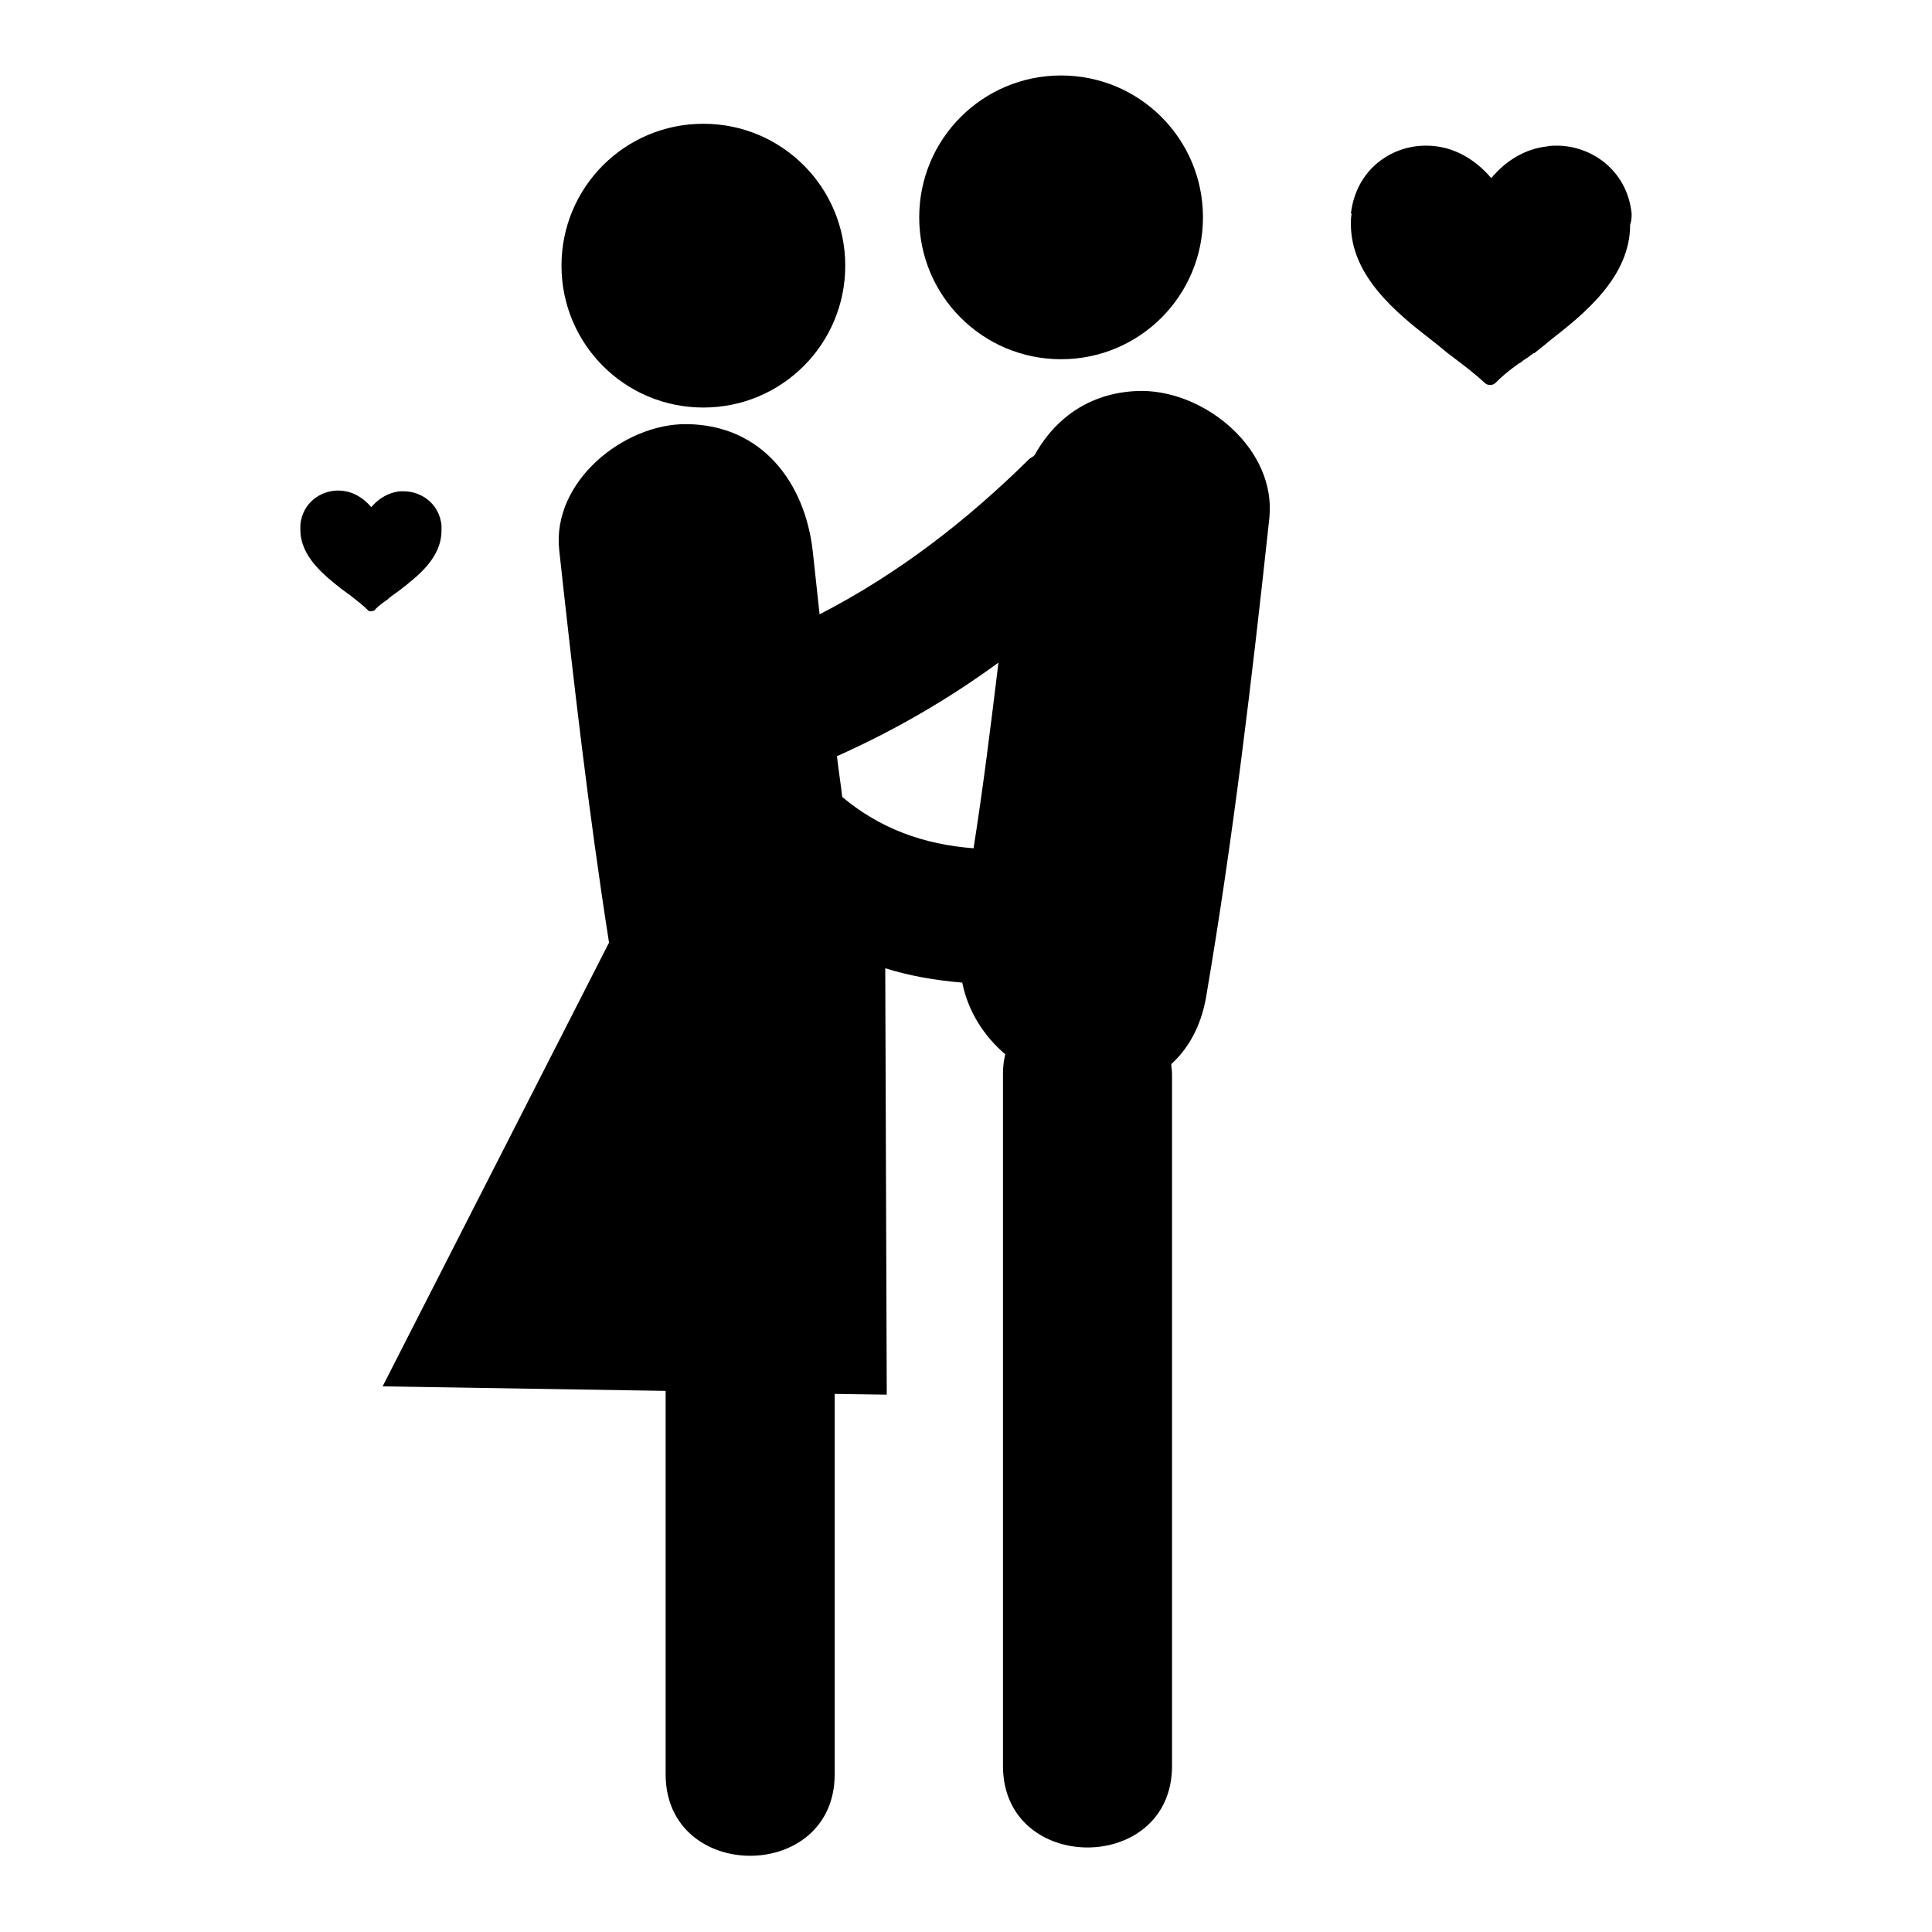
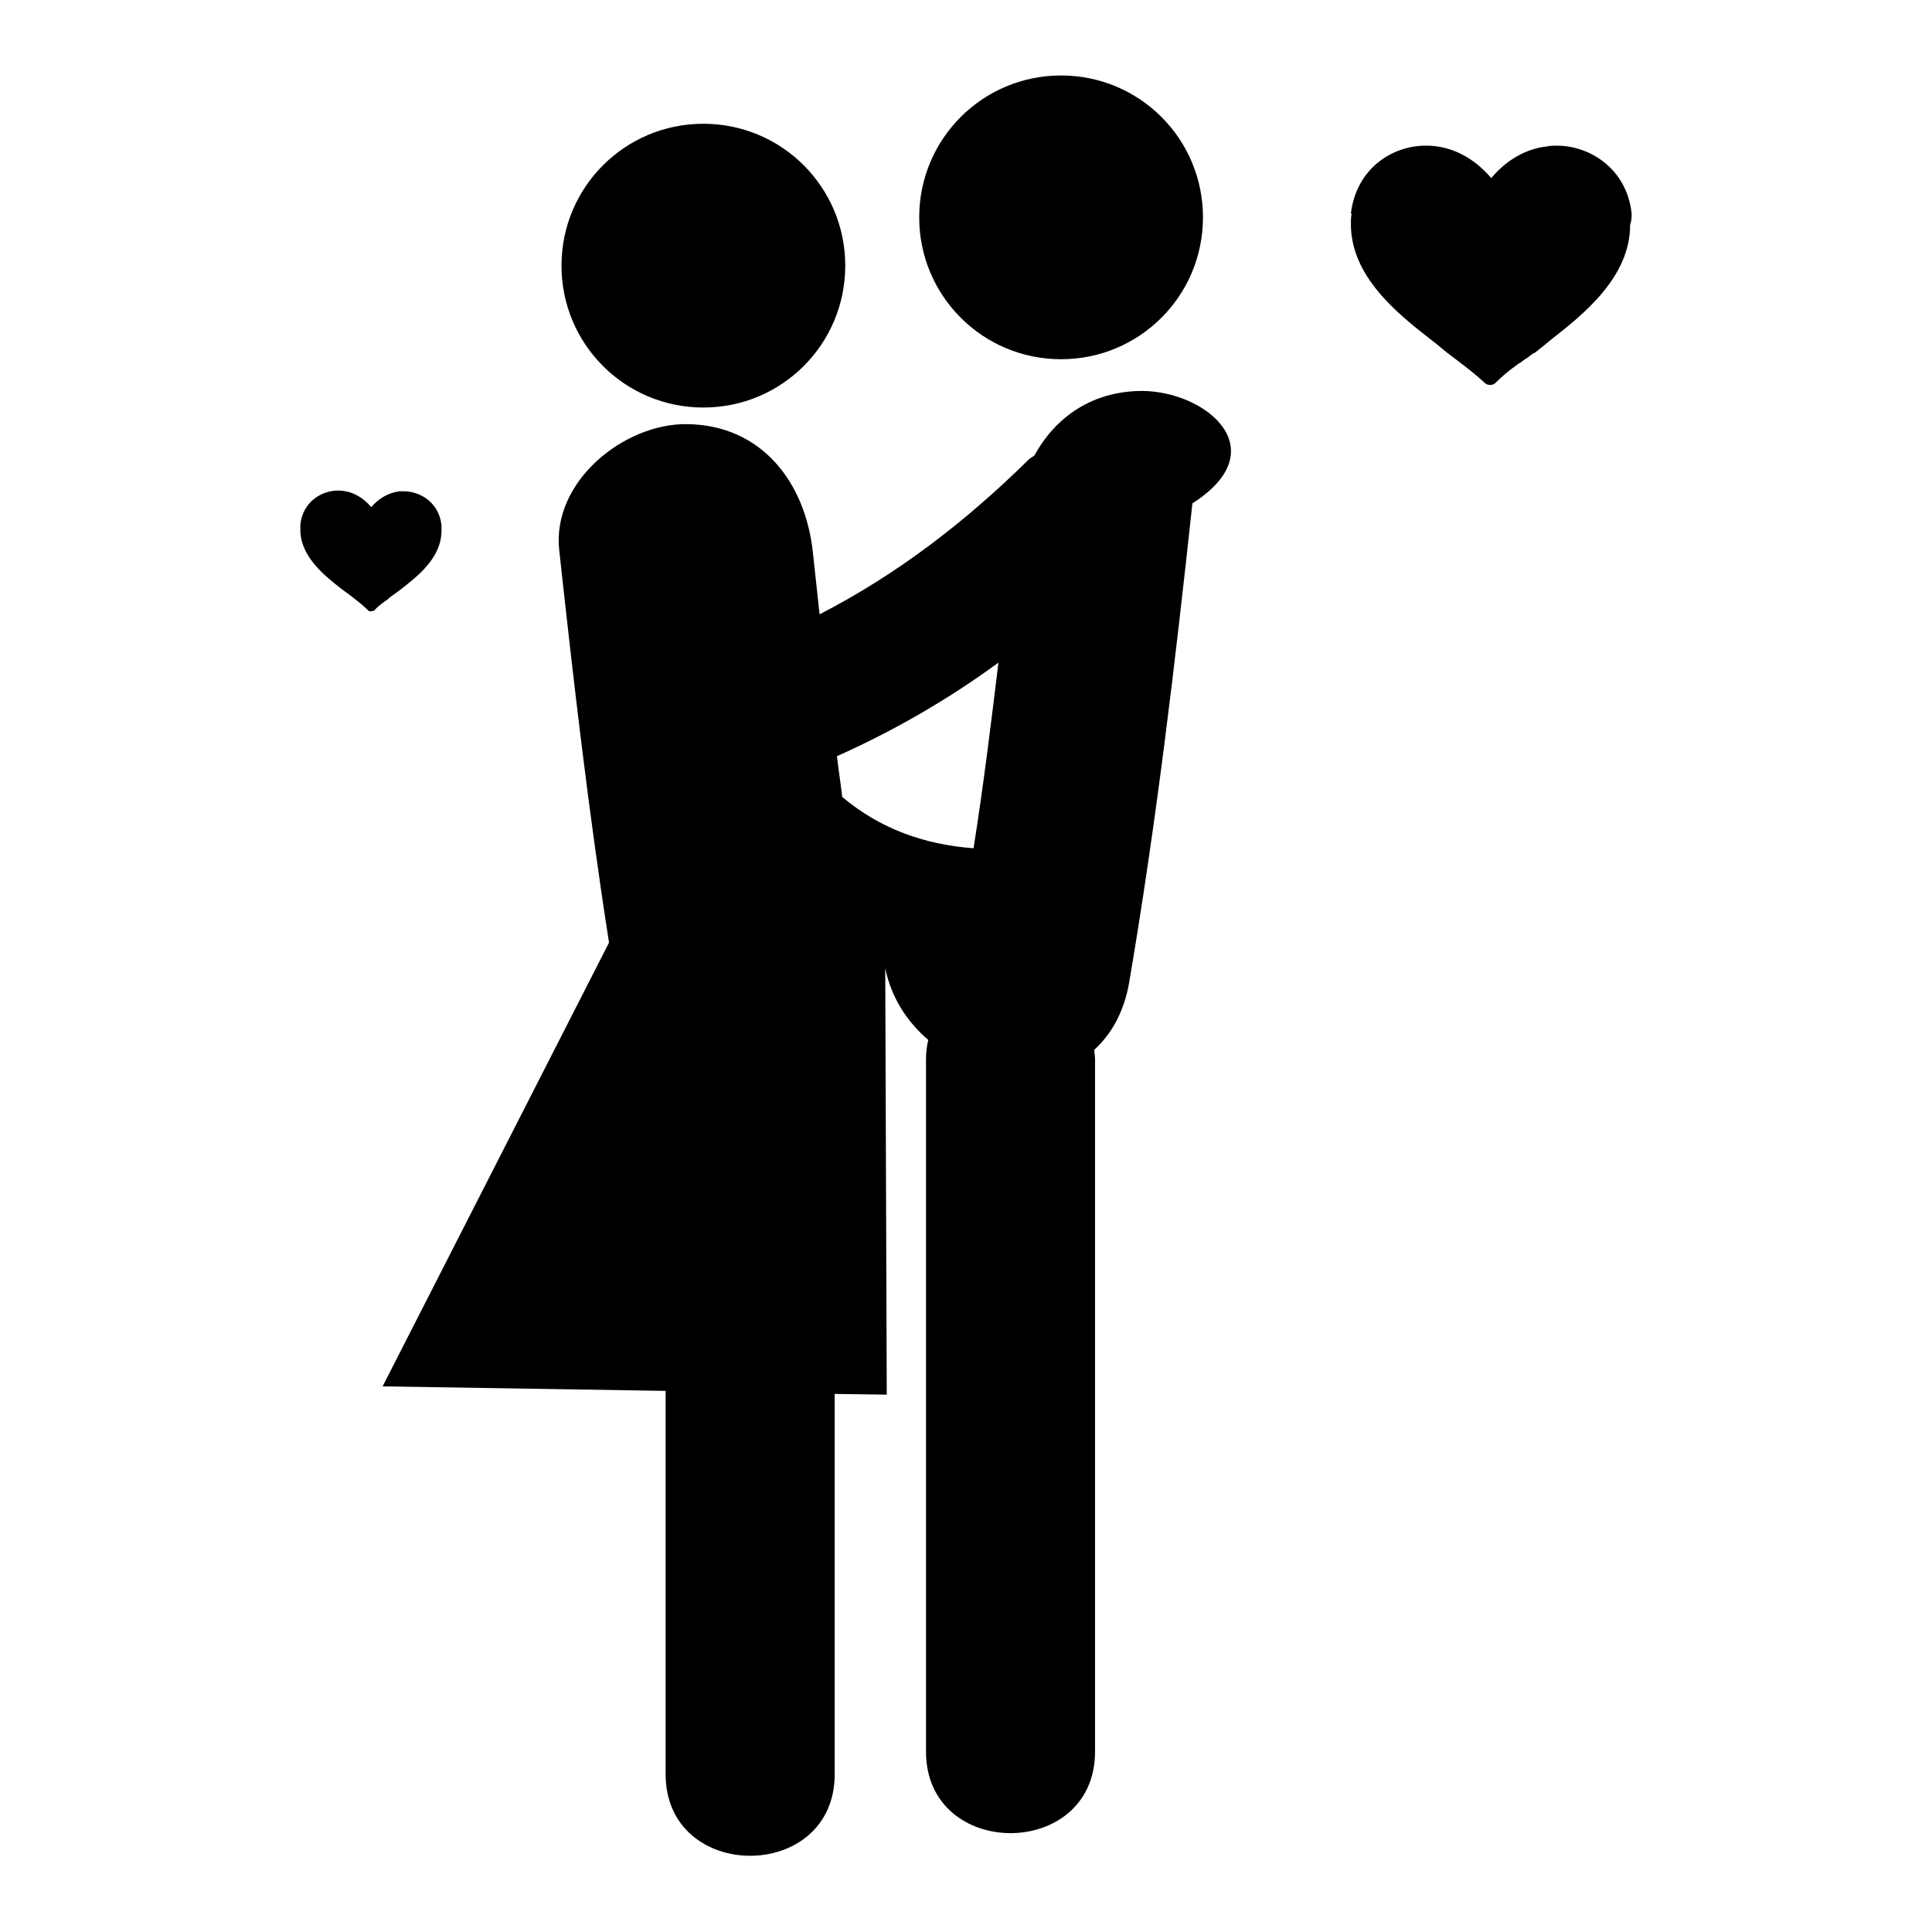
<svg xmlns="http://www.w3.org/2000/svg" version="1.1" x="0px" y="0px" viewBox="0 0 256 256" enable-background="new 0 0 256 256" xml:space="preserve">
  <g>
-     <path fill="#000000" d="M151.4,51.8c-6.6,0-11.5,3.4-14.3,8.5c-0.2,0.2-0.4,0.3-0.7,0.5c-8.4,8.3-17.5,15.3-27.8,20.6 c-0.3-2.8-0.6-5.5-0.9-8.3c-1-9.1-6.7-16.8-16.7-16.9c-8.3-0.1-17.9,7.6-16.9,16.7c1.9,17.4,3.9,34.8,6.6,52l-30,58.8l37.5,0.6 c0,16.9,0,33.9,0,50.8c0,14.4,22.4,14.4,22.4,0c0-16.8,0-33.6,0-50.4l6.9,0.1l-0.2-56.5c3.2,1,6.6,1.6,10.2,1.9 c0.8,3.9,2.9,7.1,5.7,9.5c-0.2,0.8-0.3,1.7-0.3,2.6c0,30.6,0,61.1,0,91.7c0,14.4,22.4,14.4,22.4,0c0-30.6,0-61.1,0-91.7 c0-0.5-0.1-0.9-0.1-1.3c2.2-2,3.9-4.9,4.6-8.8c3.6-21.1,6.1-42.3,8.4-63.6C169.1,59.6,159.9,51.9,151.4,51.8z M132.3,87.8 c-1,8.2-2,16.4-3.3,24.6c-6.6-0.5-12.4-2.6-17.4-6.8c-0.2-1.8-0.5-3.6-0.7-5.4C118.5,96.8,125.6,92.7,132.3,87.8z M74.4,35.2 c0,10.4,8.4,18.8,18.8,18.8S112,45.6,112,35.2c0-10.4-8.4-18.8-18.8-18.8S74.4,24.8,74.4,35.2z M121.8,28.8 c0,10.4,8.4,18.8,18.8,18.8c10.4,0,18.8-8.4,18.8-18.8S151,10,140.6,10C130.2,10,121.8,18.4,121.8,28.8z M216.2,28.3 c-0.6-5.8-5.4-9-9.9-9c-0.4,0-0.9,0-1.3,0.1c-2.8,0.3-5.4,1.8-7.4,4.2c-2.3-2.7-5.3-4.3-8.6-4.3c0,0-0.1,0-0.1,0h0 c-4.5,0-9.2,3.1-9.9,9c0,0,0.1,0,0.1,0c-0.1,0.5-0.1,0.9-0.1,1.4c0,6.9,6.1,11.8,10.6,15.3c0.8,0.6,1.5,1.2,2.1,1.7c0,0,0,0,0,0 l0,0c2.8,2.1,3.8,2.9,5,4c0.2,0.2,0.4,0.3,0.7,0.3c0,0,0,0,0.1,0c0,0,0,0,0,0c0.3,0,0.5-0.1,0.7-0.3c0.8-0.8,1.6-1.5,3-2.5 c0.1-0.1,0.1-0.1,0.2-0.1c0.3-0.2,0.6-0.5,1-0.7c0.3-0.2,0.5-0.4,0.8-0.6l0.1,0l0,0c0.6-0.5,1.3-1,2.1-1.7 c4.5-3.5,10.6-8.4,10.6-15.3C216.2,29.2,216.2,28.7,216.2,28.3C216.2,28.3,216.2,28.3,216.2,28.3z M51.1,79.6 c0.2-0.1,0.3-0.2,0.5-0.4c0.1-0.1,0.3-0.2,0.4-0.3l0,0v0c0.3-0.2,0.7-0.5,1.1-0.8c2.3-1.8,5.4-4.2,5.4-7.8c0-0.3,0-0.5,0-0.7 c0,0,0,0,0,0c-0.3-2.9-2.7-4.5-5-4.5c-0.2,0-0.4,0-0.6,0c-1.4,0.2-2.7,0.9-3.7,2.1C48,65.8,46.5,65,44.8,65l0,0l0,0 c-2.3,0-4.7,1.6-5,4.5h0c0,0.2,0,0.5,0,0.7c0,3.5,3.1,6,5.4,7.8c0.4,0.3,0.8,0.6,1.1,0.8l0,0l0,0c1.4,1.1,1.9,1.5,2.5,2.1 c0.1,0.1,0.2,0.1,0.4,0.1l0,0h0c0.1,0,0.3-0.1,0.4-0.1C49.9,80.5,50.3,80.2,51.1,79.6C51.1,79.6,51.1,79.6,51.1,79.6z" />
+     <path fill="#000000" d="M151.4,51.8c-6.6,0-11.5,3.4-14.3,8.5c-0.2,0.2-0.4,0.3-0.7,0.5c-8.4,8.3-17.5,15.3-27.8,20.6 c-0.3-2.8-0.6-5.5-0.9-8.3c-1-9.1-6.7-16.8-16.7-16.9c-8.3-0.1-17.9,7.6-16.9,16.7c1.9,17.4,3.9,34.8,6.6,52l-30,58.8l37.5,0.6 c0,16.9,0,33.9,0,50.8c0,14.4,22.4,14.4,22.4,0c0-16.8,0-33.6,0-50.4l6.9,0.1l-0.2-56.5c0.8,3.9,2.9,7.1,5.7,9.5c-0.2,0.8-0.3,1.7-0.3,2.6c0,30.6,0,61.1,0,91.7c0,14.4,22.4,14.4,22.4,0c0-30.6,0-61.1,0-91.7 c0-0.5-0.1-0.9-0.1-1.3c2.2-2,3.9-4.9,4.6-8.8c3.6-21.1,6.1-42.3,8.4-63.6C169.1,59.6,159.9,51.9,151.4,51.8z M132.3,87.8 c-1,8.2-2,16.4-3.3,24.6c-6.6-0.5-12.4-2.6-17.4-6.8c-0.2-1.8-0.5-3.6-0.7-5.4C118.5,96.8,125.6,92.7,132.3,87.8z M74.4,35.2 c0,10.4,8.4,18.8,18.8,18.8S112,45.6,112,35.2c0-10.4-8.4-18.8-18.8-18.8S74.4,24.8,74.4,35.2z M121.8,28.8 c0,10.4,8.4,18.8,18.8,18.8c10.4,0,18.8-8.4,18.8-18.8S151,10,140.6,10C130.2,10,121.8,18.4,121.8,28.8z M216.2,28.3 c-0.6-5.8-5.4-9-9.9-9c-0.4,0-0.9,0-1.3,0.1c-2.8,0.3-5.4,1.8-7.4,4.2c-2.3-2.7-5.3-4.3-8.6-4.3c0,0-0.1,0-0.1,0h0 c-4.5,0-9.2,3.1-9.9,9c0,0,0.1,0,0.1,0c-0.1,0.5-0.1,0.9-0.1,1.4c0,6.9,6.1,11.8,10.6,15.3c0.8,0.6,1.5,1.2,2.1,1.7c0,0,0,0,0,0 l0,0c2.8,2.1,3.8,2.9,5,4c0.2,0.2,0.4,0.3,0.7,0.3c0,0,0,0,0.1,0c0,0,0,0,0,0c0.3,0,0.5-0.1,0.7-0.3c0.8-0.8,1.6-1.5,3-2.5 c0.1-0.1,0.1-0.1,0.2-0.1c0.3-0.2,0.6-0.5,1-0.7c0.3-0.2,0.5-0.4,0.8-0.6l0.1,0l0,0c0.6-0.5,1.3-1,2.1-1.7 c4.5-3.5,10.6-8.4,10.6-15.3C216.2,29.2,216.2,28.7,216.2,28.3C216.2,28.3,216.2,28.3,216.2,28.3z M51.1,79.6 c0.2-0.1,0.3-0.2,0.5-0.4c0.1-0.1,0.3-0.2,0.4-0.3l0,0v0c0.3-0.2,0.7-0.5,1.1-0.8c2.3-1.8,5.4-4.2,5.4-7.8c0-0.3,0-0.5,0-0.7 c0,0,0,0,0,0c-0.3-2.9-2.7-4.5-5-4.5c-0.2,0-0.4,0-0.6,0c-1.4,0.2-2.7,0.9-3.7,2.1C48,65.8,46.5,65,44.8,65l0,0l0,0 c-2.3,0-4.7,1.6-5,4.5h0c0,0.2,0,0.5,0,0.7c0,3.5,3.1,6,5.4,7.8c0.4,0.3,0.8,0.6,1.1,0.8l0,0l0,0c1.4,1.1,1.9,1.5,2.5,2.1 c0.1,0.1,0.2,0.1,0.4,0.1l0,0h0c0.1,0,0.3-0.1,0.4-0.1C49.9,80.5,50.3,80.2,51.1,79.6C51.1,79.6,51.1,79.6,51.1,79.6z" />
  </g>
</svg>